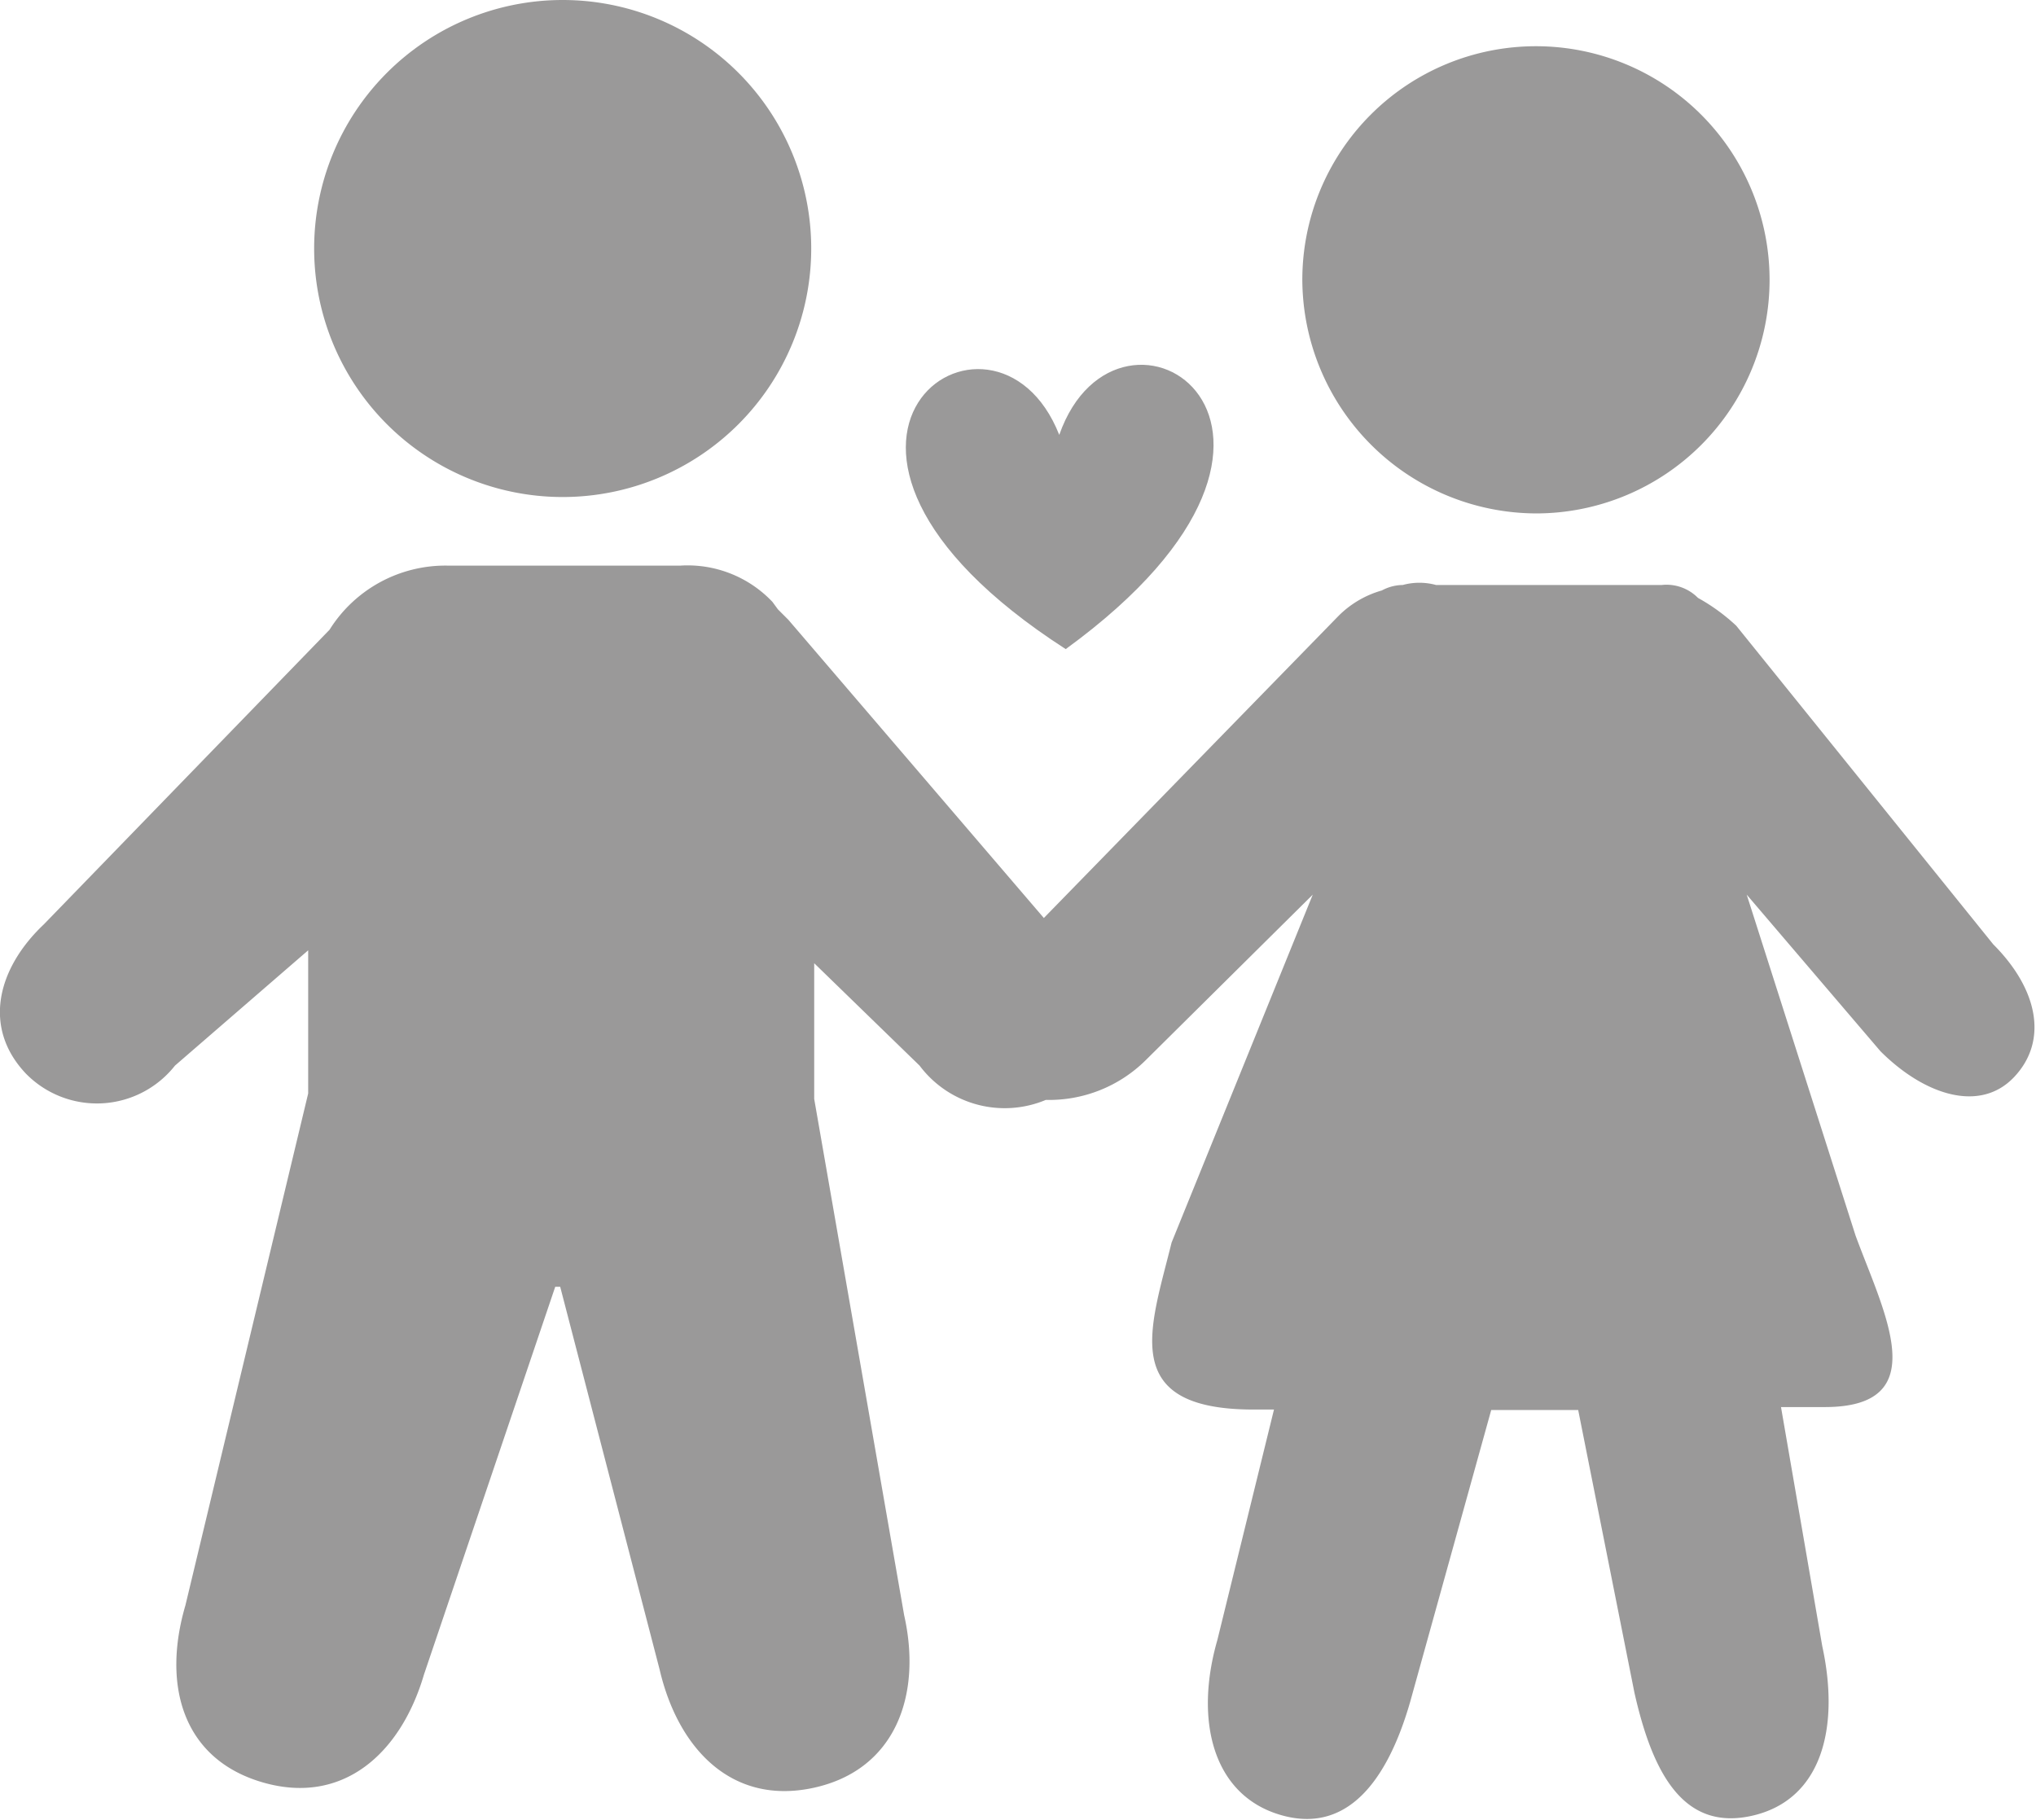
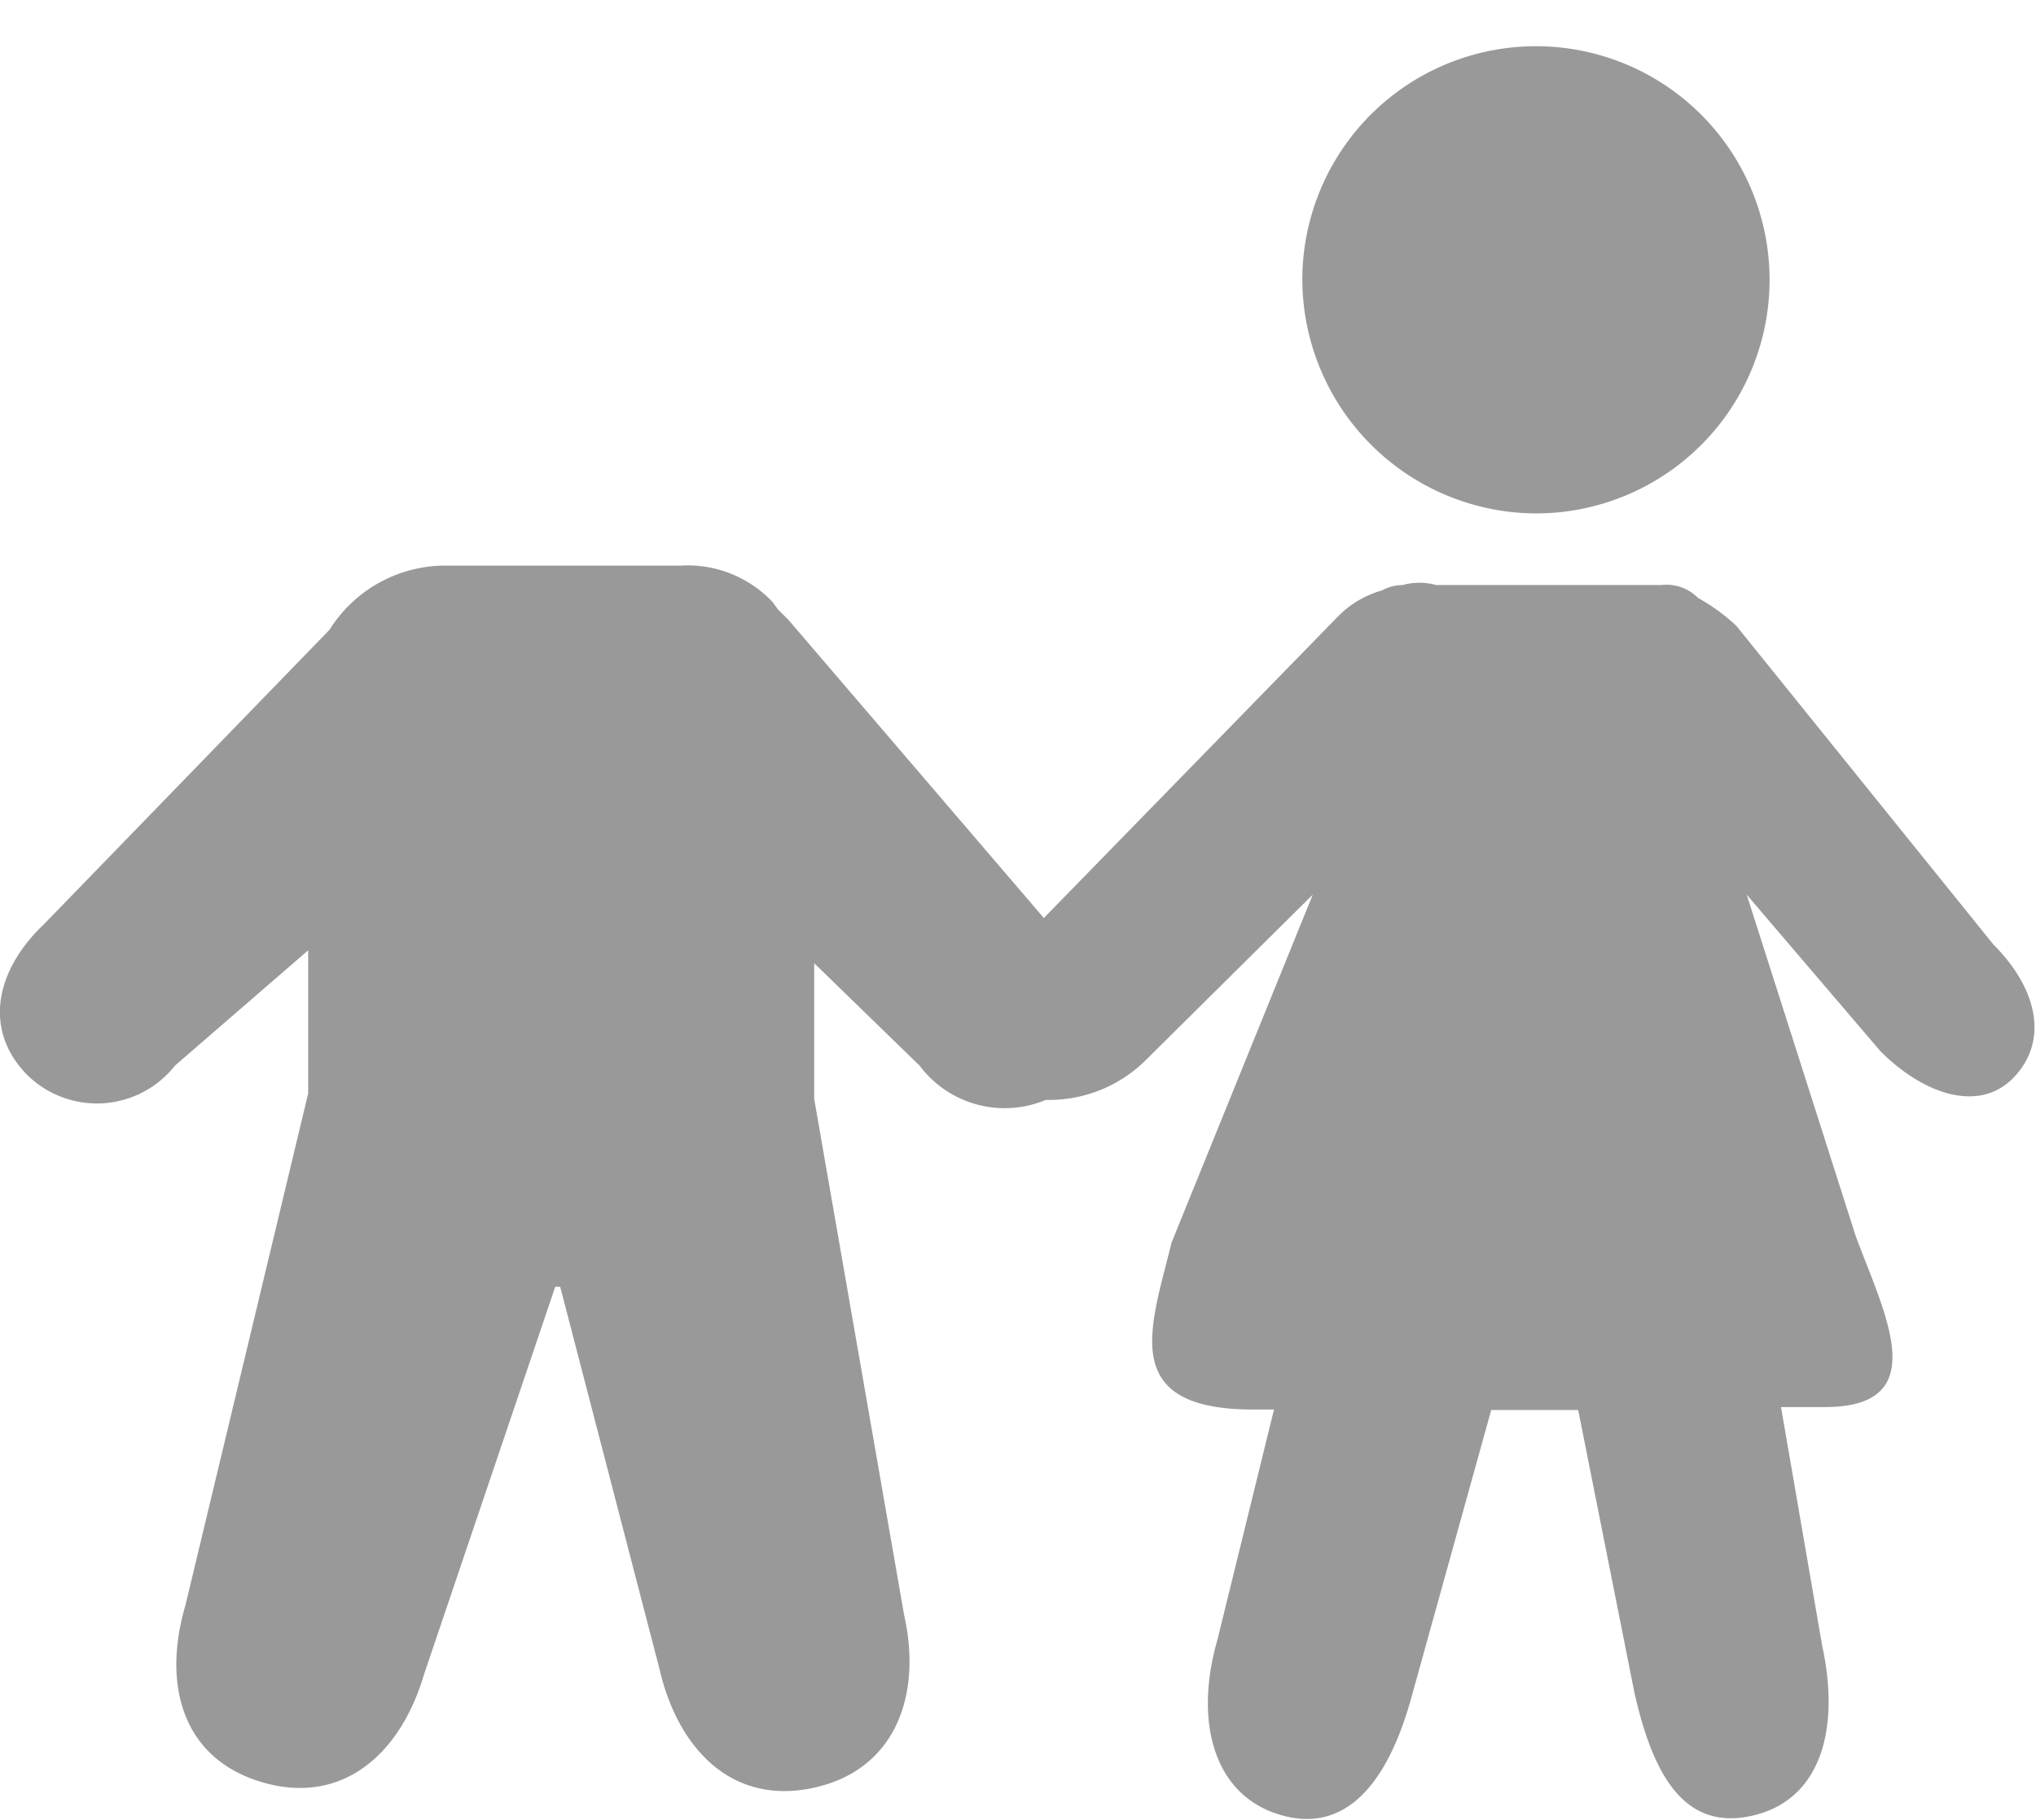
<svg xmlns="http://www.w3.org/2000/svg" viewBox="0 0 40.96 36.62">
  <defs>
    <style>.cls-1{fill:#9a9999;fill-rule:evenodd;}</style>
  </defs>
  <g id="Ebene_2" data-name="Ebene 2">
    <g id="Ebene_1-2" data-name="Ebene 1">
-       <path class="cls-1" d="M11.32,10a5,5,0,1,0-5-5A5,5,0,0,0,11.32,10Z" />
      <path class="cls-1" d="M40.1,19l-5.17-6.41a3.85,3.85,0,0,0-.77-.56.89.89,0,0,0-.73-.26H28.89a1.27,1.27,0,0,0-.67,0,.9.9,0,0,0-.42.11,2,2,0,0,0-.87.51L21,18.47l-5.14-6-.21-.21-.11-.15a2.35,2.35,0,0,0-1.85-.73H9a2.75,2.75,0,0,0-2.37,1.29L.88,18.6c-.93.88-1.24,2.07-.36,3a2,2,0,0,0,3-.16L6.2,19.12V22L3.73,32.3c-.47,1.6-.06,3.09,1.55,3.56s2.78-.57,3.25-2.17l2.64-7.8h.1l2,7.7c.37,1.59,1.45,2.74,3.1,2.38s2.18-1.87,1.82-3.47L16.38,22.11V19.38l2.12,2.06a2.14,2.14,0,0,0,2.54.69,2.76,2.76,0,0,0,2-.79L26.41,18l-2.84,7c-.42,1.71-1.09,3.36,1.65,3.36h.41L24.49,33c-.46,1.6-.1,3.1,1.25,3.51s2.17-.67,2.63-2.27L30,28.37h1.75l1.13,5.68c.37,1.65,1,2.8,2.38,2.48s1.76-1.75,1.4-3.41l-.83-4.81h.88c2.22,0,1.19-1.9.62-3.45L35.14,18l2.69,3.15c.88.88,2,1.25,2.69.52S41,19.9,40.1,19Z" />
      <path class="cls-1" d="M30.9,10.33a4.7,4.7,0,1,0-4.7-4.7A4.72,4.72,0,0,0,30.9,10.33Z" />
-       <path class="cls-1" d="M21.44,13.06c6.14-4.47,1.06-7.7-.13-4.31C20,5.43,15,8.91,21.44,13.06Z" />
    </g>
  </g>
</svg>